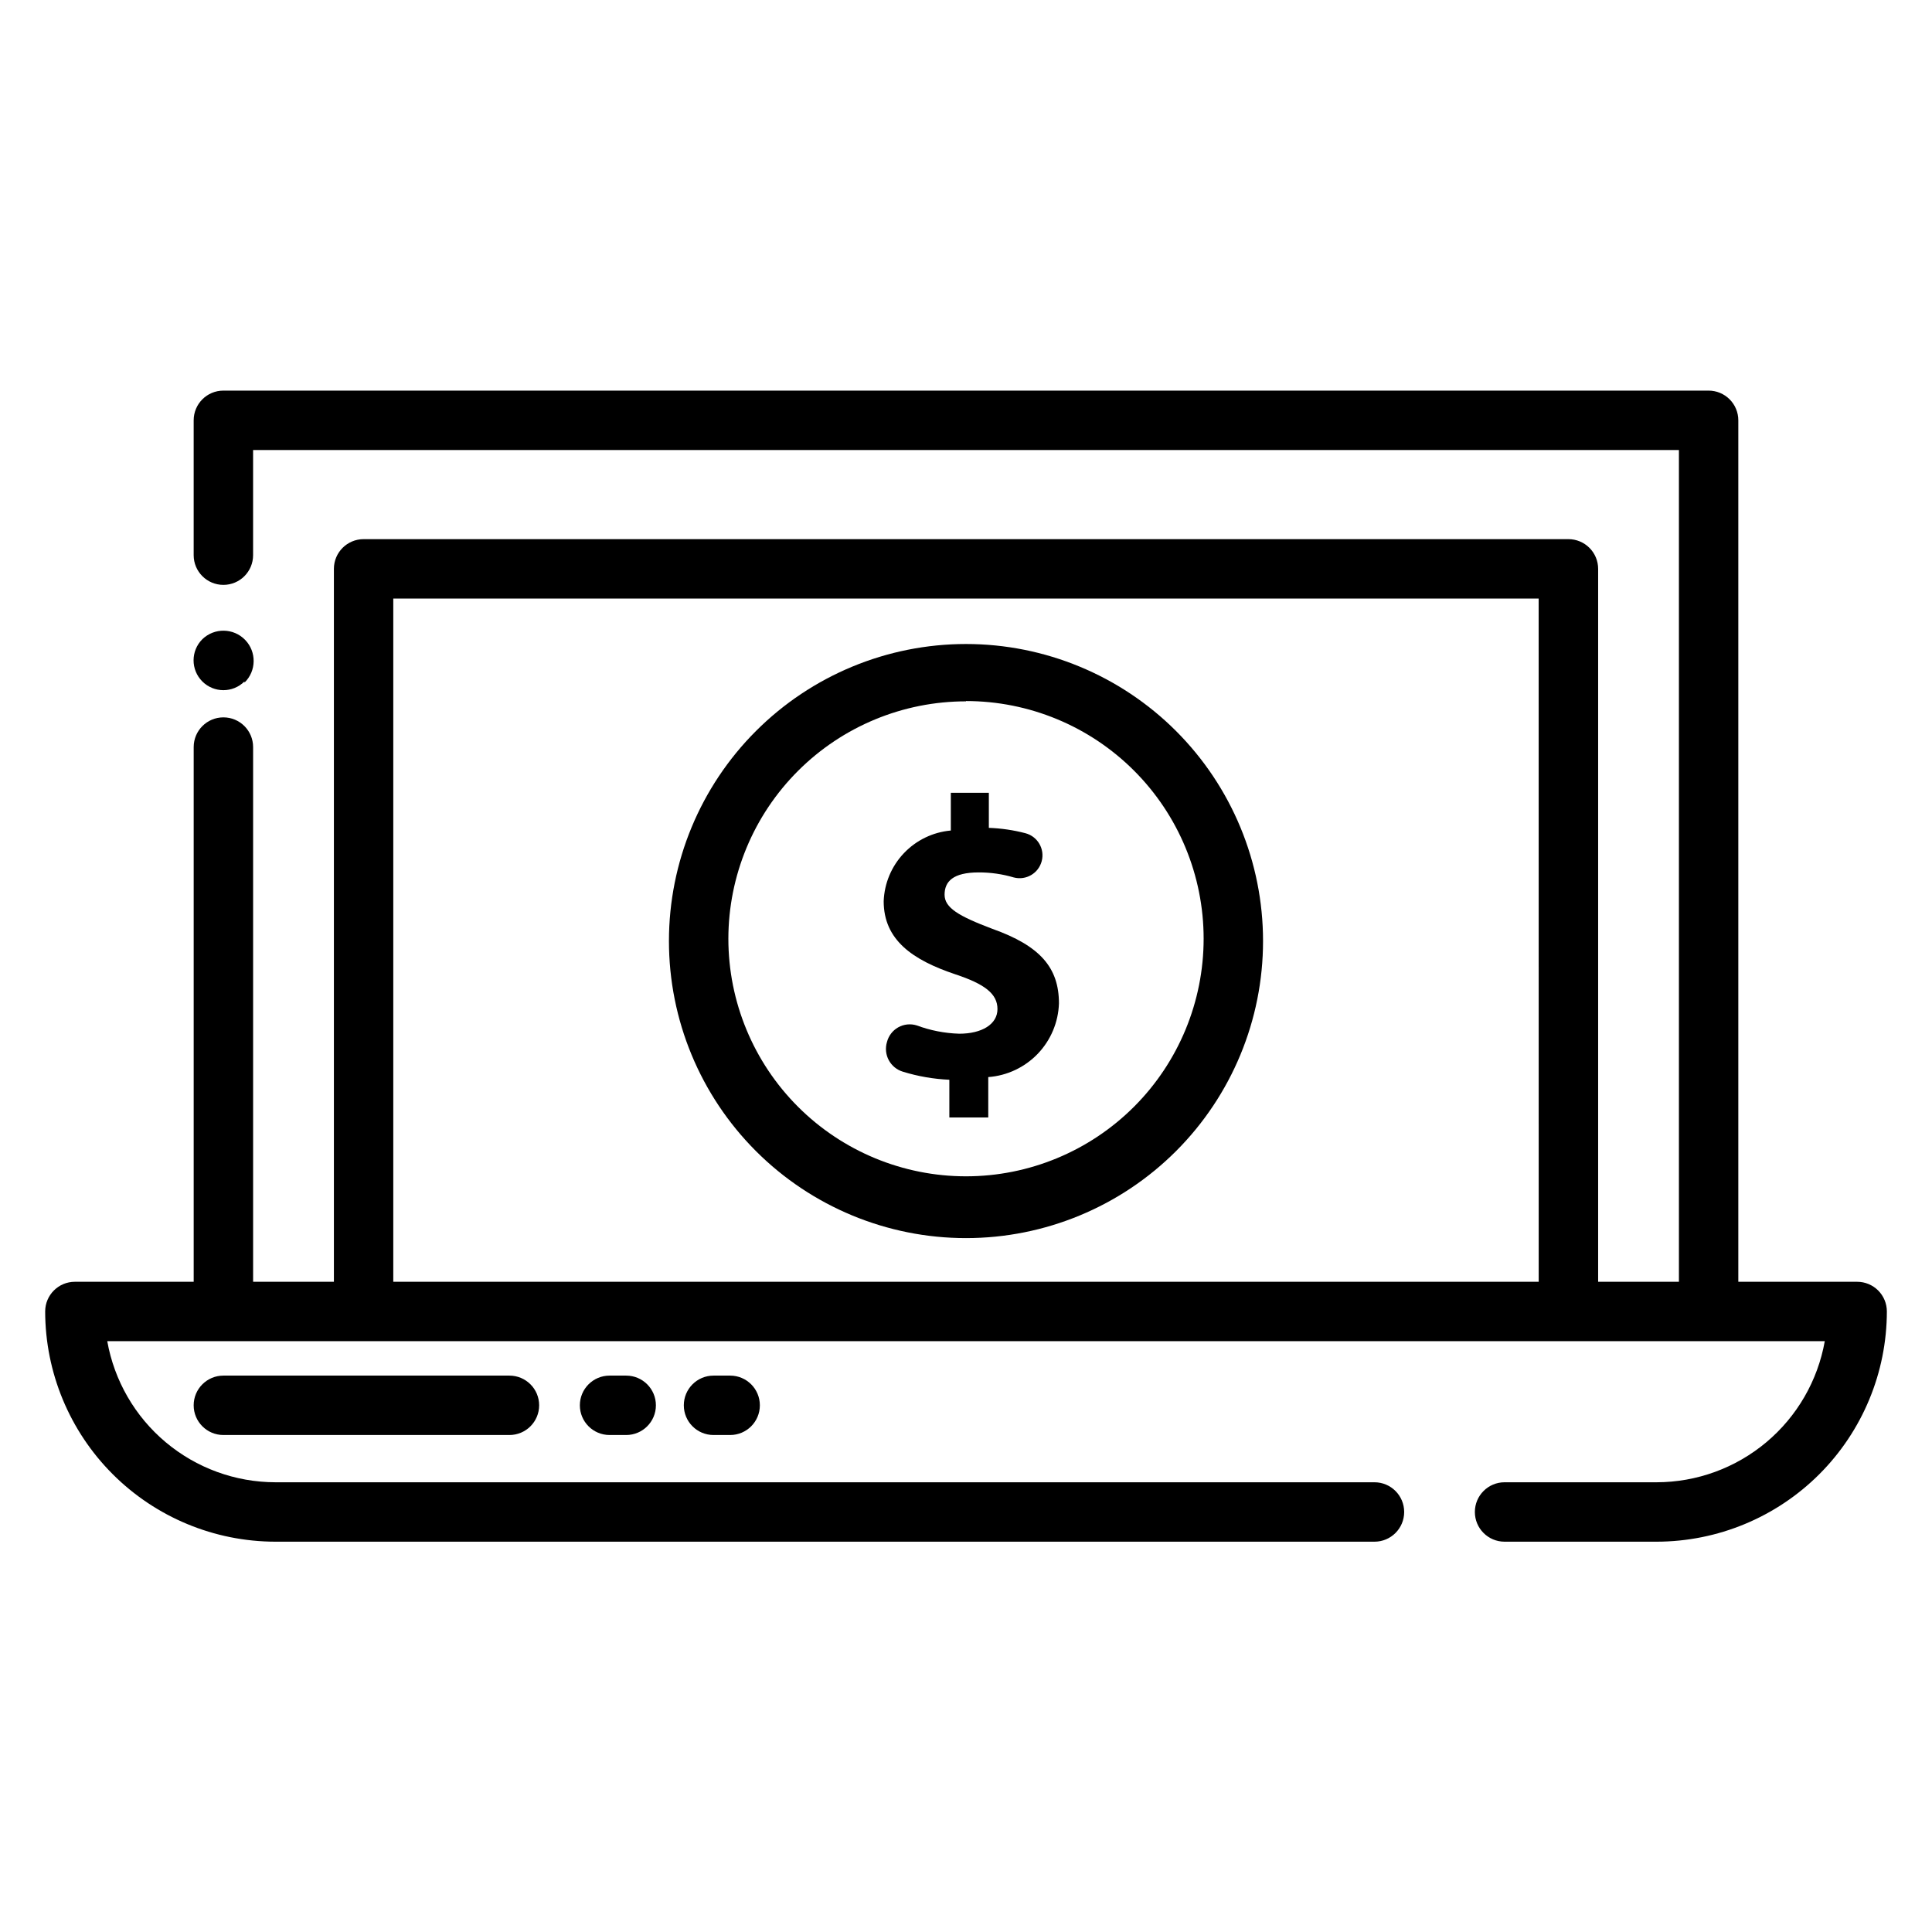
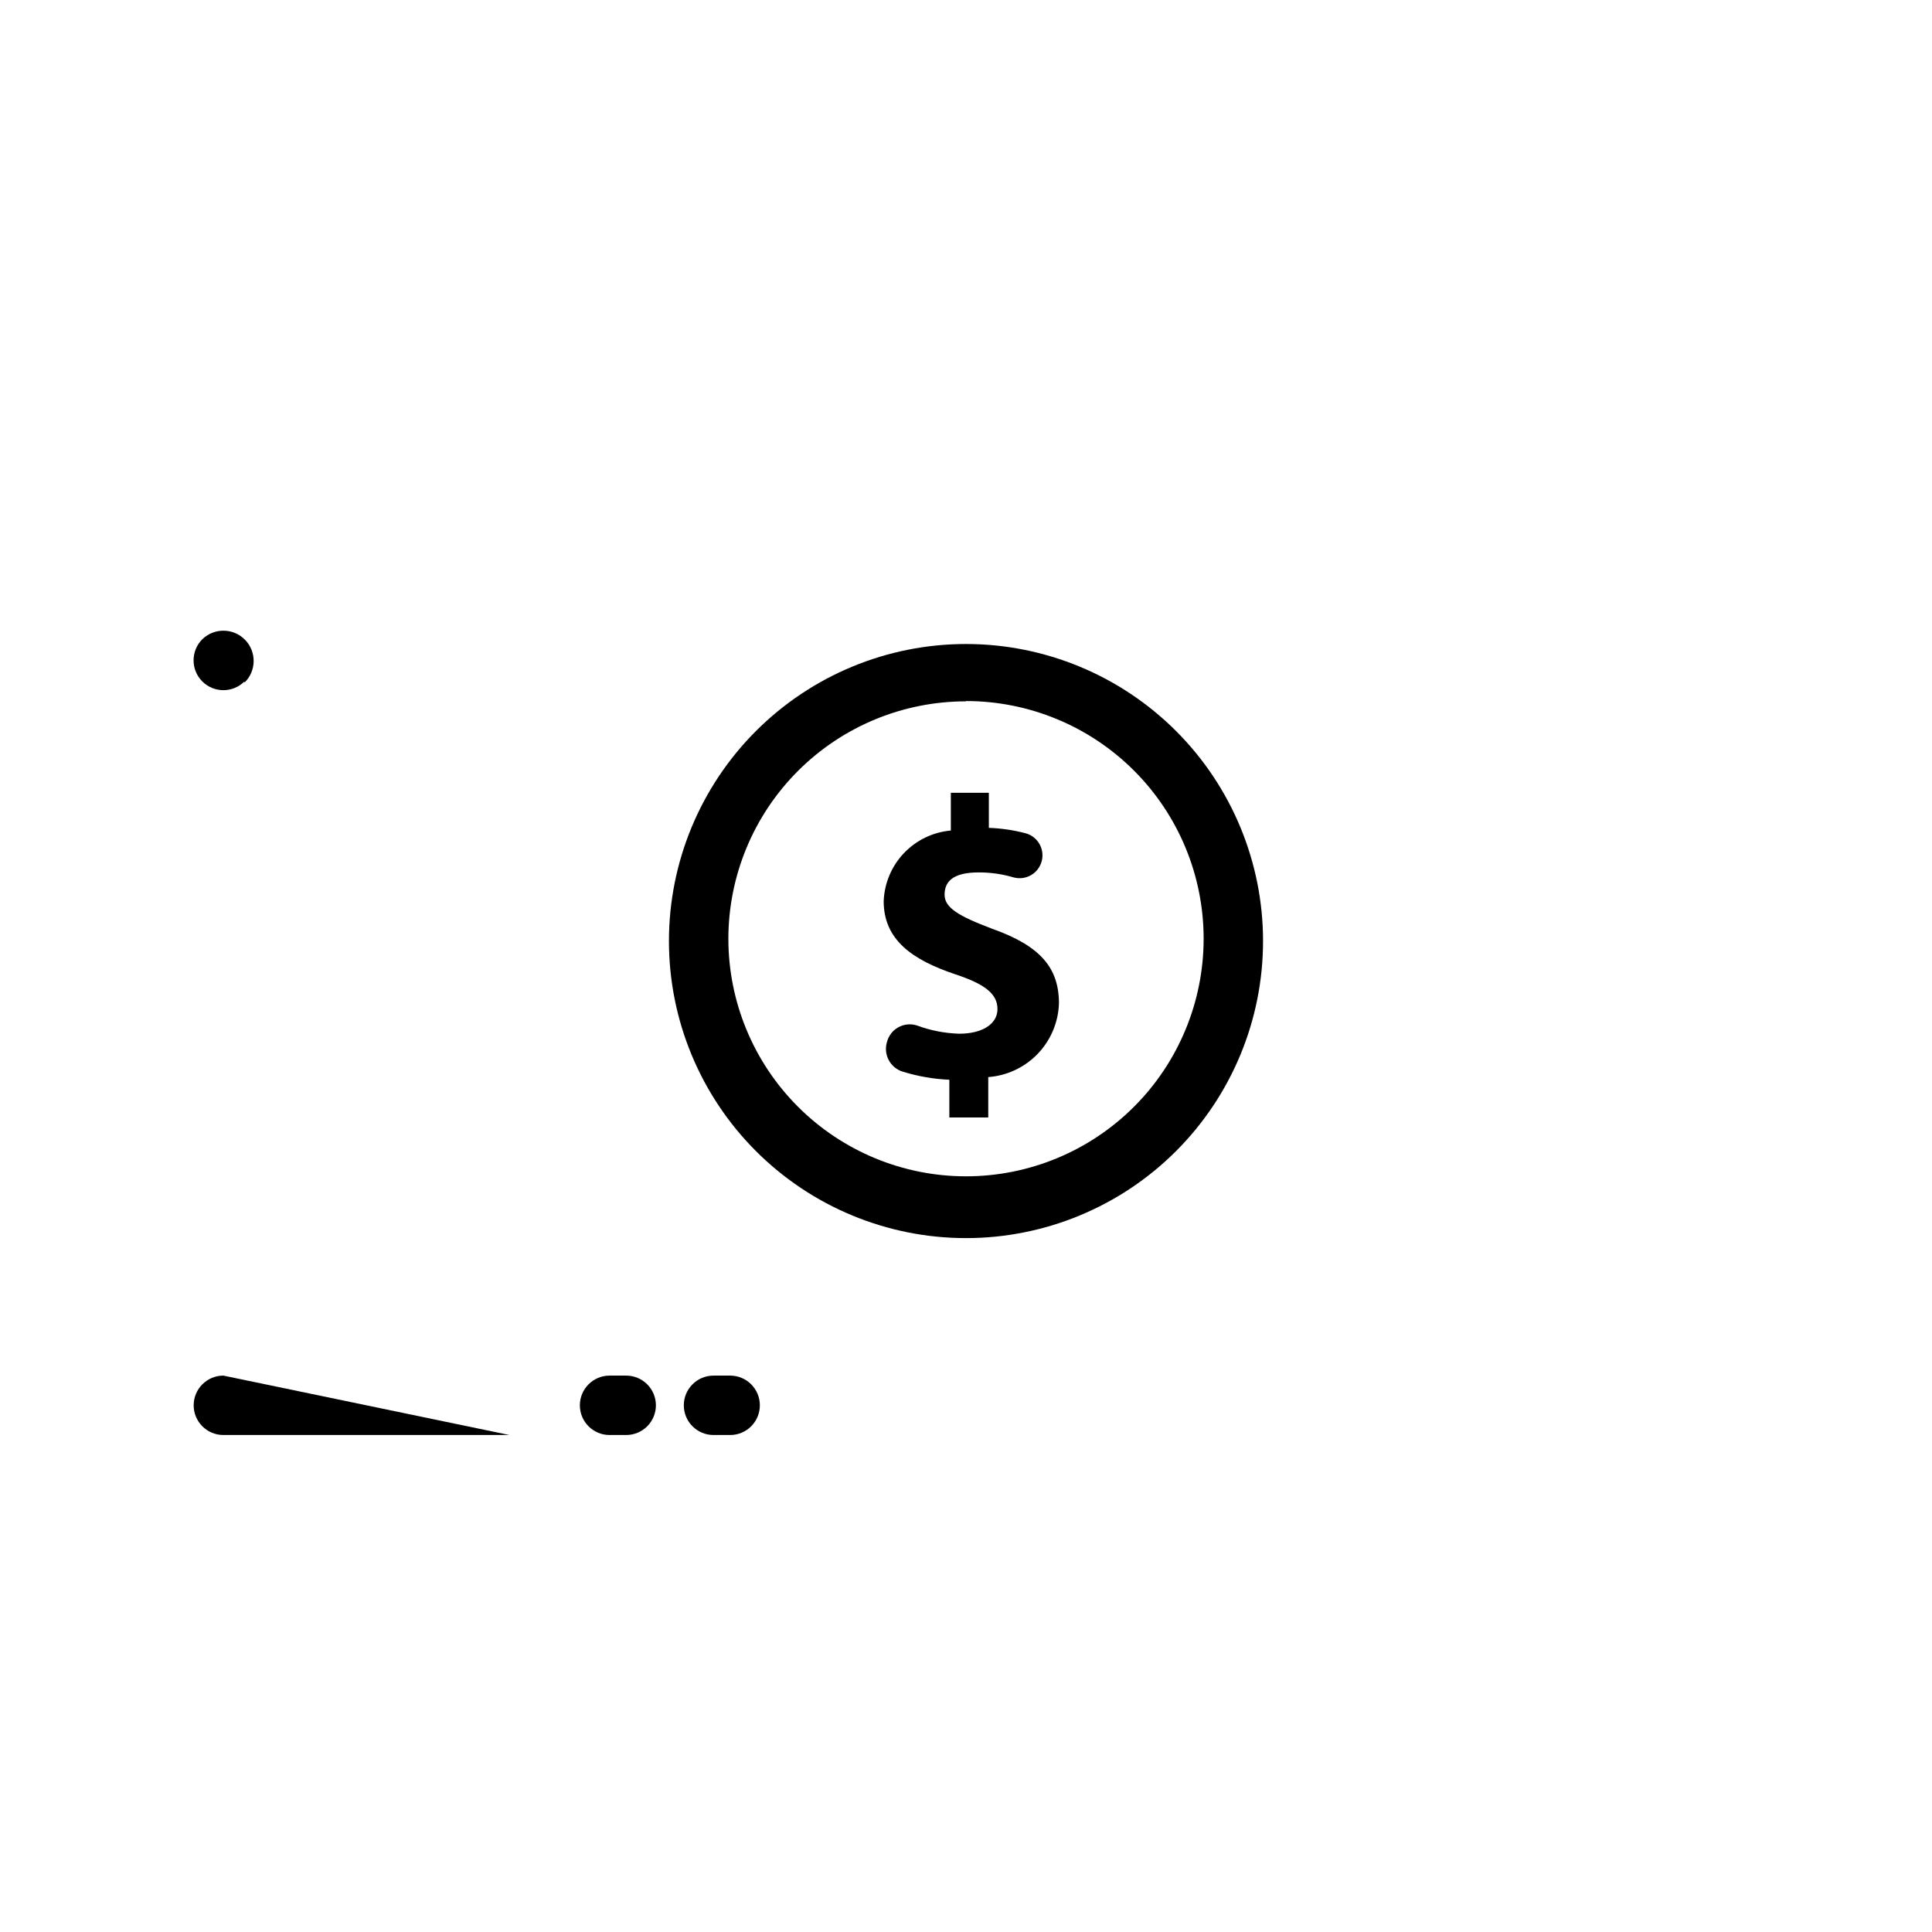
<svg xmlns="http://www.w3.org/2000/svg" fill="#000000" width="800px" height="800px" version="1.1" viewBox="144 144 512 512">
  <g>
    <path d="m400 472.11c20.875 0 40.898-8.293 55.664-23.055 14.762-14.766 23.055-34.785 23.055-55.664 0-20.879-8.293-40.902-23.055-55.664-14.766-14.762-34.789-23.059-55.664-23.059-20.879 0-40.902 8.297-55.664 23.059-14.766 14.762-23.059 34.785-23.059 55.664 0 20.879 8.293 40.898 23.059 55.664 14.762 14.762 34.785 23.055 55.664 23.055zm0-142.33v0.004c16.699 0 32.719 6.633 44.531 18.445 11.809 11.809 18.445 27.828 18.445 44.531 0 16.699-6.637 32.719-18.445 44.531-11.812 11.809-27.832 18.445-44.531 18.445-16.703 0-32.723-6.637-44.531-18.445-11.812-11.812-18.445-27.832-18.445-44.531 0.02-16.691 6.664-32.688 18.473-44.48 11.809-11.793 27.812-18.418 44.504-18.418z" />
    <path d="m208.79 324.9c3.176-3.086 3.246-8.16 0.16-11.336-3.086-3.172-8.164-3.242-11.336-0.156-3.086 3.086-3.086 8.09 0 11.18 3.086 3.086 8.09 3.086 11.176 0z" />
-     <path d="m636.16 483.68h-31.488v-228.29c0-2.09-0.832-4.09-2.305-5.566-1.477-1.477-3.481-2.309-5.566-2.309h-393.6c-4.348 0-7.875 3.527-7.875 7.875v35.738c0 4.348 3.527 7.871 7.875 7.871 4.348 0 7.871-3.523 7.871-7.871v-27.867h377.86v220.42h-21.41v-188.93c0-2.09-0.828-4.09-2.305-5.566-1.477-1.477-3.481-2.305-5.566-2.305h-319.29c-4.348 0-7.875 3.523-7.875 7.871v188.93h-21.41v-141.7c0-4.348-3.523-7.871-7.871-7.871-4.348 0-7.875 3.523-7.875 7.871v141.7l-31.488 0.004c-4.348 0-7.871 3.523-7.871 7.871 0.023 16.172 6.457 31.68 17.895 43.117 11.434 11.434 26.941 17.871 43.113 17.891h291.27c4.348 0 7.871-3.523 7.871-7.871s-3.523-7.875-7.871-7.875h-291.27c-10.633-0.02-20.918-3.773-29.062-10.609-8.145-6.832-13.629-16.312-15.492-26.781h455.16c-1.863 10.469-7.348 19.949-15.492 26.781-8.145 6.836-18.43 10.59-29.062 10.609h-40.305c-4.348 0-7.871 3.527-7.871 7.875s3.523 7.871 7.871 7.871h40.305c16.172-0.02 31.68-6.457 43.117-17.891 11.434-11.438 17.871-26.945 17.891-43.117 0-2.09-0.828-4.09-2.305-5.566-1.477-1.477-3.481-2.305-5.566-2.305zm-84.387 0h-303.55v-181.05l303.54-0.004z" />
-     <path d="m203.2 508.55c-4.348 0-7.875 3.523-7.875 7.871 0 4.348 3.527 7.871 7.875 7.871h75.809-0.004c4.348 0 7.875-3.523 7.875-7.871 0-4.348-3.527-7.871-7.875-7.871z" />
+     <path d="m203.2 508.55c-4.348 0-7.875 3.523-7.875 7.871 0 4.348 3.527 7.871 7.875 7.871h75.809-0.004z" />
    <path d="m305.54 508.55c-4.348 0-7.871 3.523-7.871 7.871 0 4.348 3.523 7.871 7.871 7.871h4.41-0.004c4.348 0 7.875-3.523 7.875-7.871 0-4.348-3.527-7.871-7.875-7.871z" />
    <path d="m333.09 508.55c-4.348 0-7.871 3.523-7.871 7.871 0 4.348 3.523 7.871 7.871 7.871h4.41c4.348 0 7.871-3.523 7.871-7.871 0-4.348-3.523-7.871-7.871-7.871z" />
    <path d="m397.16 402.2c7.871 2.598 11.18 5.195 11.18 9.211 0 4.016-4.094 6.535-10.156 6.535v-0.004c-3.848-0.117-7.648-0.863-11.258-2.203-1.629-0.504-3.394-0.32-4.883 0.512-1.488 0.836-2.566 2.242-2.988 3.898-0.488 1.605-0.312 3.344 0.484 4.82 0.801 1.48 2.156 2.578 3.766 3.051 3.988 1.227 8.113 1.941 12.281 2.125v9.996h10.312v-10.703c4.981-0.367 9.652-2.566 13.113-6.168 3.457-3.606 5.461-8.363 5.621-13.355 0-9.523-5.039-15.273-17.633-19.758-8.973-3.387-12.676-5.59-12.676-9.055 0-3.465 2.203-5.902 9.055-5.902 3.144-0.008 6.273 0.441 9.289 1.336 3.238 0.848 6.551-1.09 7.398-4.328 0.852-3.238-1.09-6.551-4.328-7.398-3.164-0.828-6.414-1.301-9.684-1.418v-9.289h-10.074v9.996c-4.738 0.418-9.164 2.555-12.438 6.004-3.277 3.449-5.18 7.977-5.356 12.73 0 10.312 7.715 15.59 18.973 19.367z" />
  </g>
</svg>